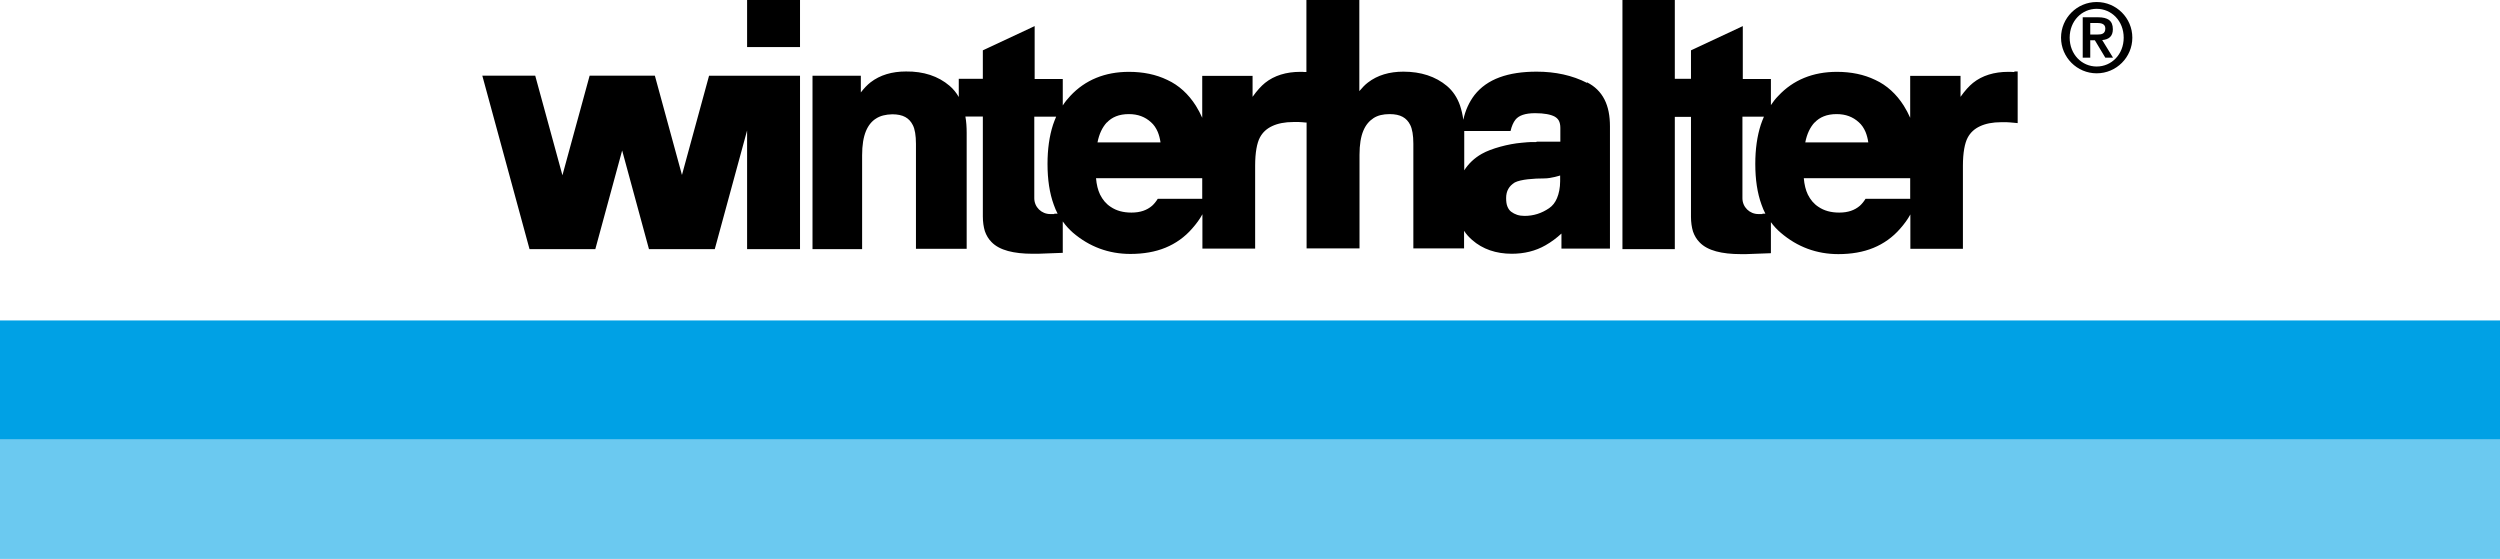
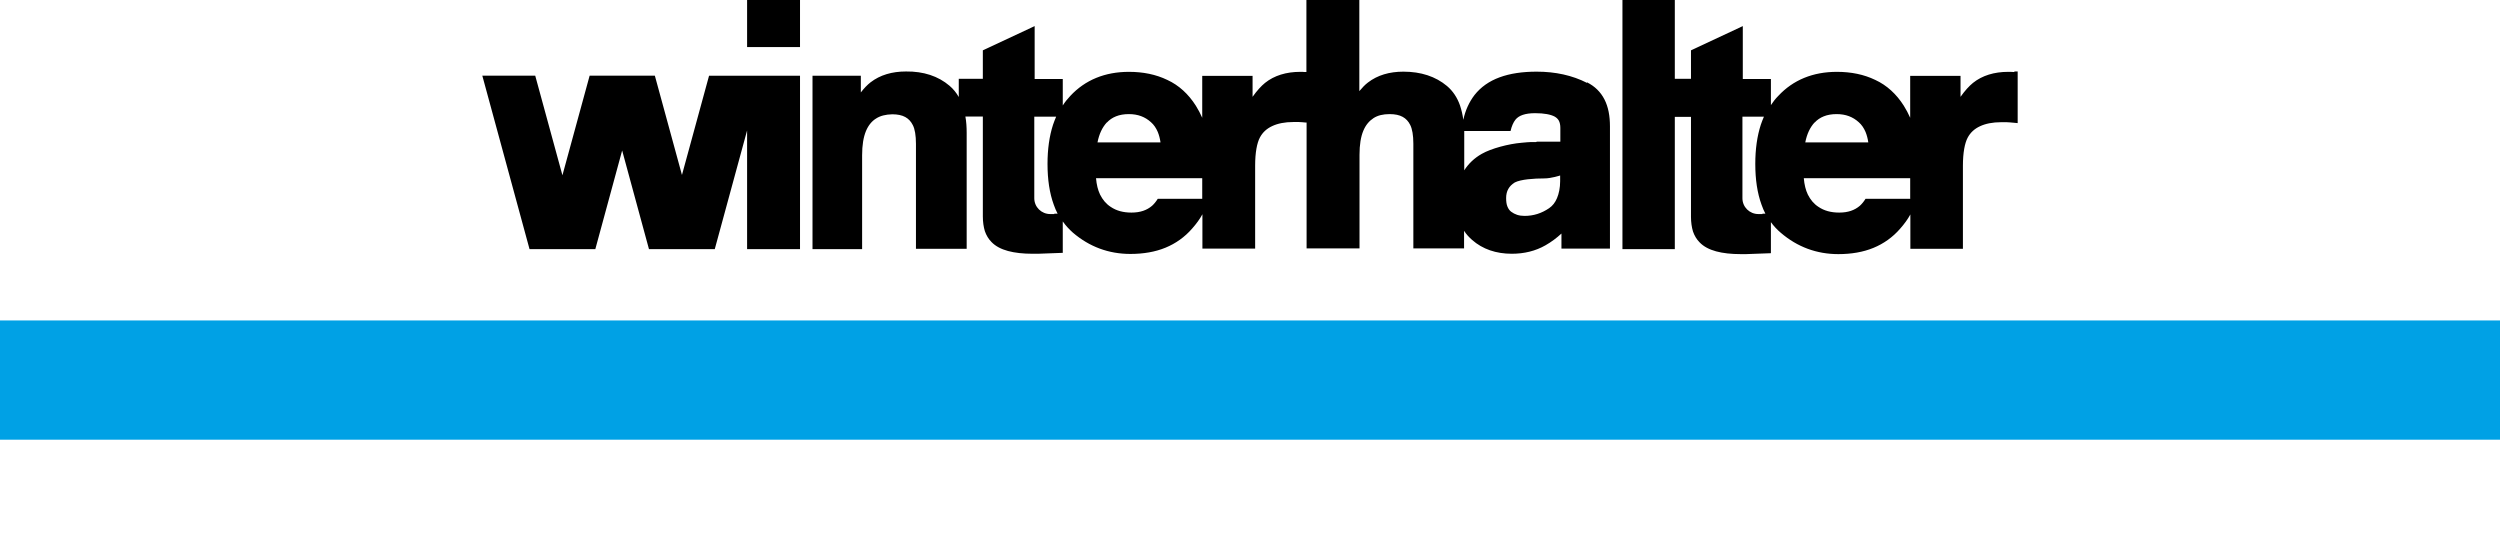
<svg xmlns="http://www.w3.org/2000/svg" id="Capa_2" data-name="Capa 2" viewBox="0 0 136.06 30.42">
  <defs>
    <style>
      .cls-1 {
        fill: #6bc9f0;
      }

      .cls-2 {
        fill: #00a1e5;
      }
    </style>
  </defs>
  <g id="Capa_1-2" data-name="Capa 1">
    <path d="M37.12,9.54l-1.48-5.42h-3.55l-1.48,5.42-1.48-5.42h-2.88l2.57,9.44h3.58l1.46-5.37,1.46,5.37h3.58l1.76-6.46v6.46h2.88V4.12h-4.95l-1.48,5.42ZM40.66,2.56h2.88V0h-2.88v2.56ZM86.37,4.51c-.8-.41-1.72-.61-2.74-.61-.78,0-1.45.1-2.02.31-.57.21-1.02.53-1.36.96h0s0,0,0,0c-.29.38-.5.83-.61,1.35-.04-.28-.1-.54-.18-.78-.15-.43-.39-.79-.71-1.06-.62-.52-1.42-.78-2.37-.78-.76,0-1.41.19-1.93.59-.16.12-.31.28-.47.47V0h-2.88v3.92c-.11,0-.17,0-.2-.01h0s-.08,0-.13,0c-.77,0-1.42.2-1.92.6-.21.17-.44.42-.68.76v-1.14h-2.74v2.28c-.1-.23-.22-.45-.35-.66-.4-.63-.92-1.11-1.55-1.4-.62-.3-1.32-.44-2.09-.44-1.3,0-2.38.44-3.19,1.31-.15.16-.29.33-.41.52v-1.44h-1.53V1.42l-2.82,1.32v1.55h-1.31v.99c-.13-.23-.3-.44-.5-.61-.62-.53-1.42-.79-2.37-.78-.76,0-1.41.19-1.93.59-.18.14-.35.32-.53.55v-.91h-2.63v9.44h2.7v-5.11c0-.55.07-.98.21-1.32.13-.31.32-.54.55-.68.23-.15.52-.22.88-.23.29,0,.53.05.71.15s.31.24.41.44c.11.21.17.56.17,1.02v5.71h2.76v-6.31c0-.32-.02-.62-.07-.89h.95v5.44c0,.3.04.57.11.8.08.23.2.43.36.59.22.23.53.39.9.49.37.1.82.15,1.34.15.09,0,.19,0,.29,0l1.35-.05v-1.71c.16.23.35.43.55.61.9.77,1.95,1.16,3.13,1.16h0c.71,0,1.35-.11,1.91-.34.56-.23,1.05-.58,1.45-1.04.23-.26.42-.52.56-.78v1.87h2.87v-4.52c0-.71.1-1.23.26-1.53.15-.28.37-.48.67-.62.3-.14.68-.22,1.16-.22.07,0,.17,0,.28,0,.12,0,.25.02.4.03h.03v6.85h2.88s0,0,0,0v-5.1c0-.54.07-.98.21-1.31.13-.31.32-.53.55-.68.23-.15.52-.22.88-.22.29,0,.53.05.71.15.18.1.31.24.41.44.11.22.17.56.17,1.02v5.7h2.76v-.96c.12.19.27.35.44.5.57.5,1.3.75,2.16.75h0c.67,0,1.29-.15,1.83-.46.32-.18.61-.4.87-.64v.82h2.64v-6.65c0-.57-.09-1.06-.3-1.47s-.53-.72-.95-.93M57.38,11.65c-.07,0-.21,0-.22,0-.48,0-.87-.38-.87-.86h0v-4.44h1.19c-.06.14-.12.29-.17.44-.2.62-.3,1.33-.3,2.13,0,.85.11,1.59.34,2.22.06.17.13.34.21.49-.06,0-.12,0-.18,0M60.24,6.67h0c.14-.15.3-.26.5-.34.2-.08.43-.12.7-.12.49,0,.88.15,1.2.44.16.14.28.32.37.53.07.17.12.36.15.57h-3.43c.09-.46.26-.82.51-1.09M65.43,10.82h-2.42c-.1.16-.2.28-.31.38-.28.24-.64.37-1.12.37-.45,0-.82-.1-1.13-.31h0s0,0,0,0c-.25-.16-.44-.39-.58-.67-.12-.25-.19-.54-.22-.89h5.78v1.13ZM84.91,9.85c0,.38-.07.69-.17.93-.1.24-.24.42-.43.55-.41.28-.85.42-1.34.42-.3,0-.53-.08-.73-.23-.09-.07-.15-.16-.2-.28-.05-.12-.07-.27-.07-.46,0-.2.04-.36.12-.5.08-.14.18-.24.35-.35.33-.17,1.04-.22,1.61-.22.38,0,.86-.16.86-.16v.28ZM83.63,7.73c-.22,0-.32-.01-.82.04-.71.06-1.65.31-2.16.6-.41.23-.73.54-.96.9v-2.02s0-.08,0-.12h2.52c.06-.26.15-.47.27-.62.09-.11.22-.2.4-.26.18-.06.4-.09.67-.09.49,0,.85.07,1.07.19.1.06.17.13.22.22.05.1.08.22.08.39,0,.12,0,.64,0,.75,0,0-1.08,0-1.3,0M109.63,3.92c-.11,0-.18-.01-.2-.01h0s-.08,0-.13,0c-.77,0-1.42.2-1.92.6-.21.17-.44.42-.68.76v-1.14h-2.74v2.28c-.1-.23-.22-.45-.35-.66-.4-.63-.92-1.11-1.55-1.4-.62-.3-1.32-.44-2.09-.44-1.3,0-2.38.44-3.19,1.31-.15.15-.28.32-.4.5v-1.42h-1.53V1.42l-2.82,1.32v1.55h-.88V0h-2.85v13.56h2.85v-7.2h.88v5.44c0,.3.04.57.11.8.08.23.2.43.36.59.22.23.53.39.9.49.37.1.82.15,1.34.15.09,0,.19,0,.29,0l1.35-.05v-1.69c.16.22.34.41.54.58.9.77,1.95,1.16,3.13,1.16h0c.71,0,1.35-.11,1.91-.34.56-.23,1.05-.58,1.45-1.04.23-.26.42-.52.56-.78v1.87h2.86v-4.52c0-.71.1-1.23.26-1.53.15-.28.37-.48.67-.62.3-.14.68-.22,1.16-.22.07,0,.16,0,.28,0,.12,0,.25.02.4.03l.21.02v-2.81h-.18ZM95.92,11.65c-.07,0-.21,0-.22,0-.48,0-.87-.38-.87-.86h0v-4.44h1.17c-.06.14-.12.29-.17.44-.2.62-.3,1.33-.3,2.13,0,.85.11,1.59.34,2.22.06.17.13.34.21.49-.05,0-.11,0-.16,0M98.76,6.67h0c.14-.15.3-.26.5-.34.2-.08.43-.12.7-.12.49,0,.88.15,1.2.44.16.14.28.32.37.53.07.17.12.36.15.57h-3.43c.09-.46.26-.82.51-1.09M103.95,10.82h-2.42c-.1.16-.2.28-.31.38-.28.24-.64.37-1.12.37-.45,0-.82-.1-1.13-.31h0s0,0,0,0c-.25-.16-.44-.39-.58-.67-.12-.25-.19-.54-.22-.89h5.79v1.13Z" />
-     <path d="M112.17,2.05c0-1.07.87-1.94,1.94-1.94s1.94.87,1.94,1.94-.87,1.94-1.94,1.94-1.94-.87-1.94-1.94M115.58,2.05c0-.91-.66-1.57-1.47-1.57s-1.47.66-1.47,1.57.66,1.57,1.47,1.57,1.47-.66,1.47-1.57M113.36.94h.82c.53,0,.81.18.81.65,0,.38-.21.56-.58.59l.59.96h-.42l-.57-.95h-.25v.95h-.41V.94ZM113.77,1.88h.36c.24,0,.45-.03.45-.33,0-.26-.24-.3-.45-.3h-.37v.63Z" />
    <polygon class="cls-2" points="136.05 17.44 125.79 17.44 0 17.44 0 23.93 125.79 23.93 136.05 23.93 136.06 23.93 136.06 17.44 136.05 17.44" />
-     <polygon class="cls-1" points="136.05 23.93 125.79 23.93 0 23.93 0 30.42 125.79 30.42 136.05 30.42 136.06 30.42 136.06 23.93 136.05 23.93" />
  </g>
</svg>